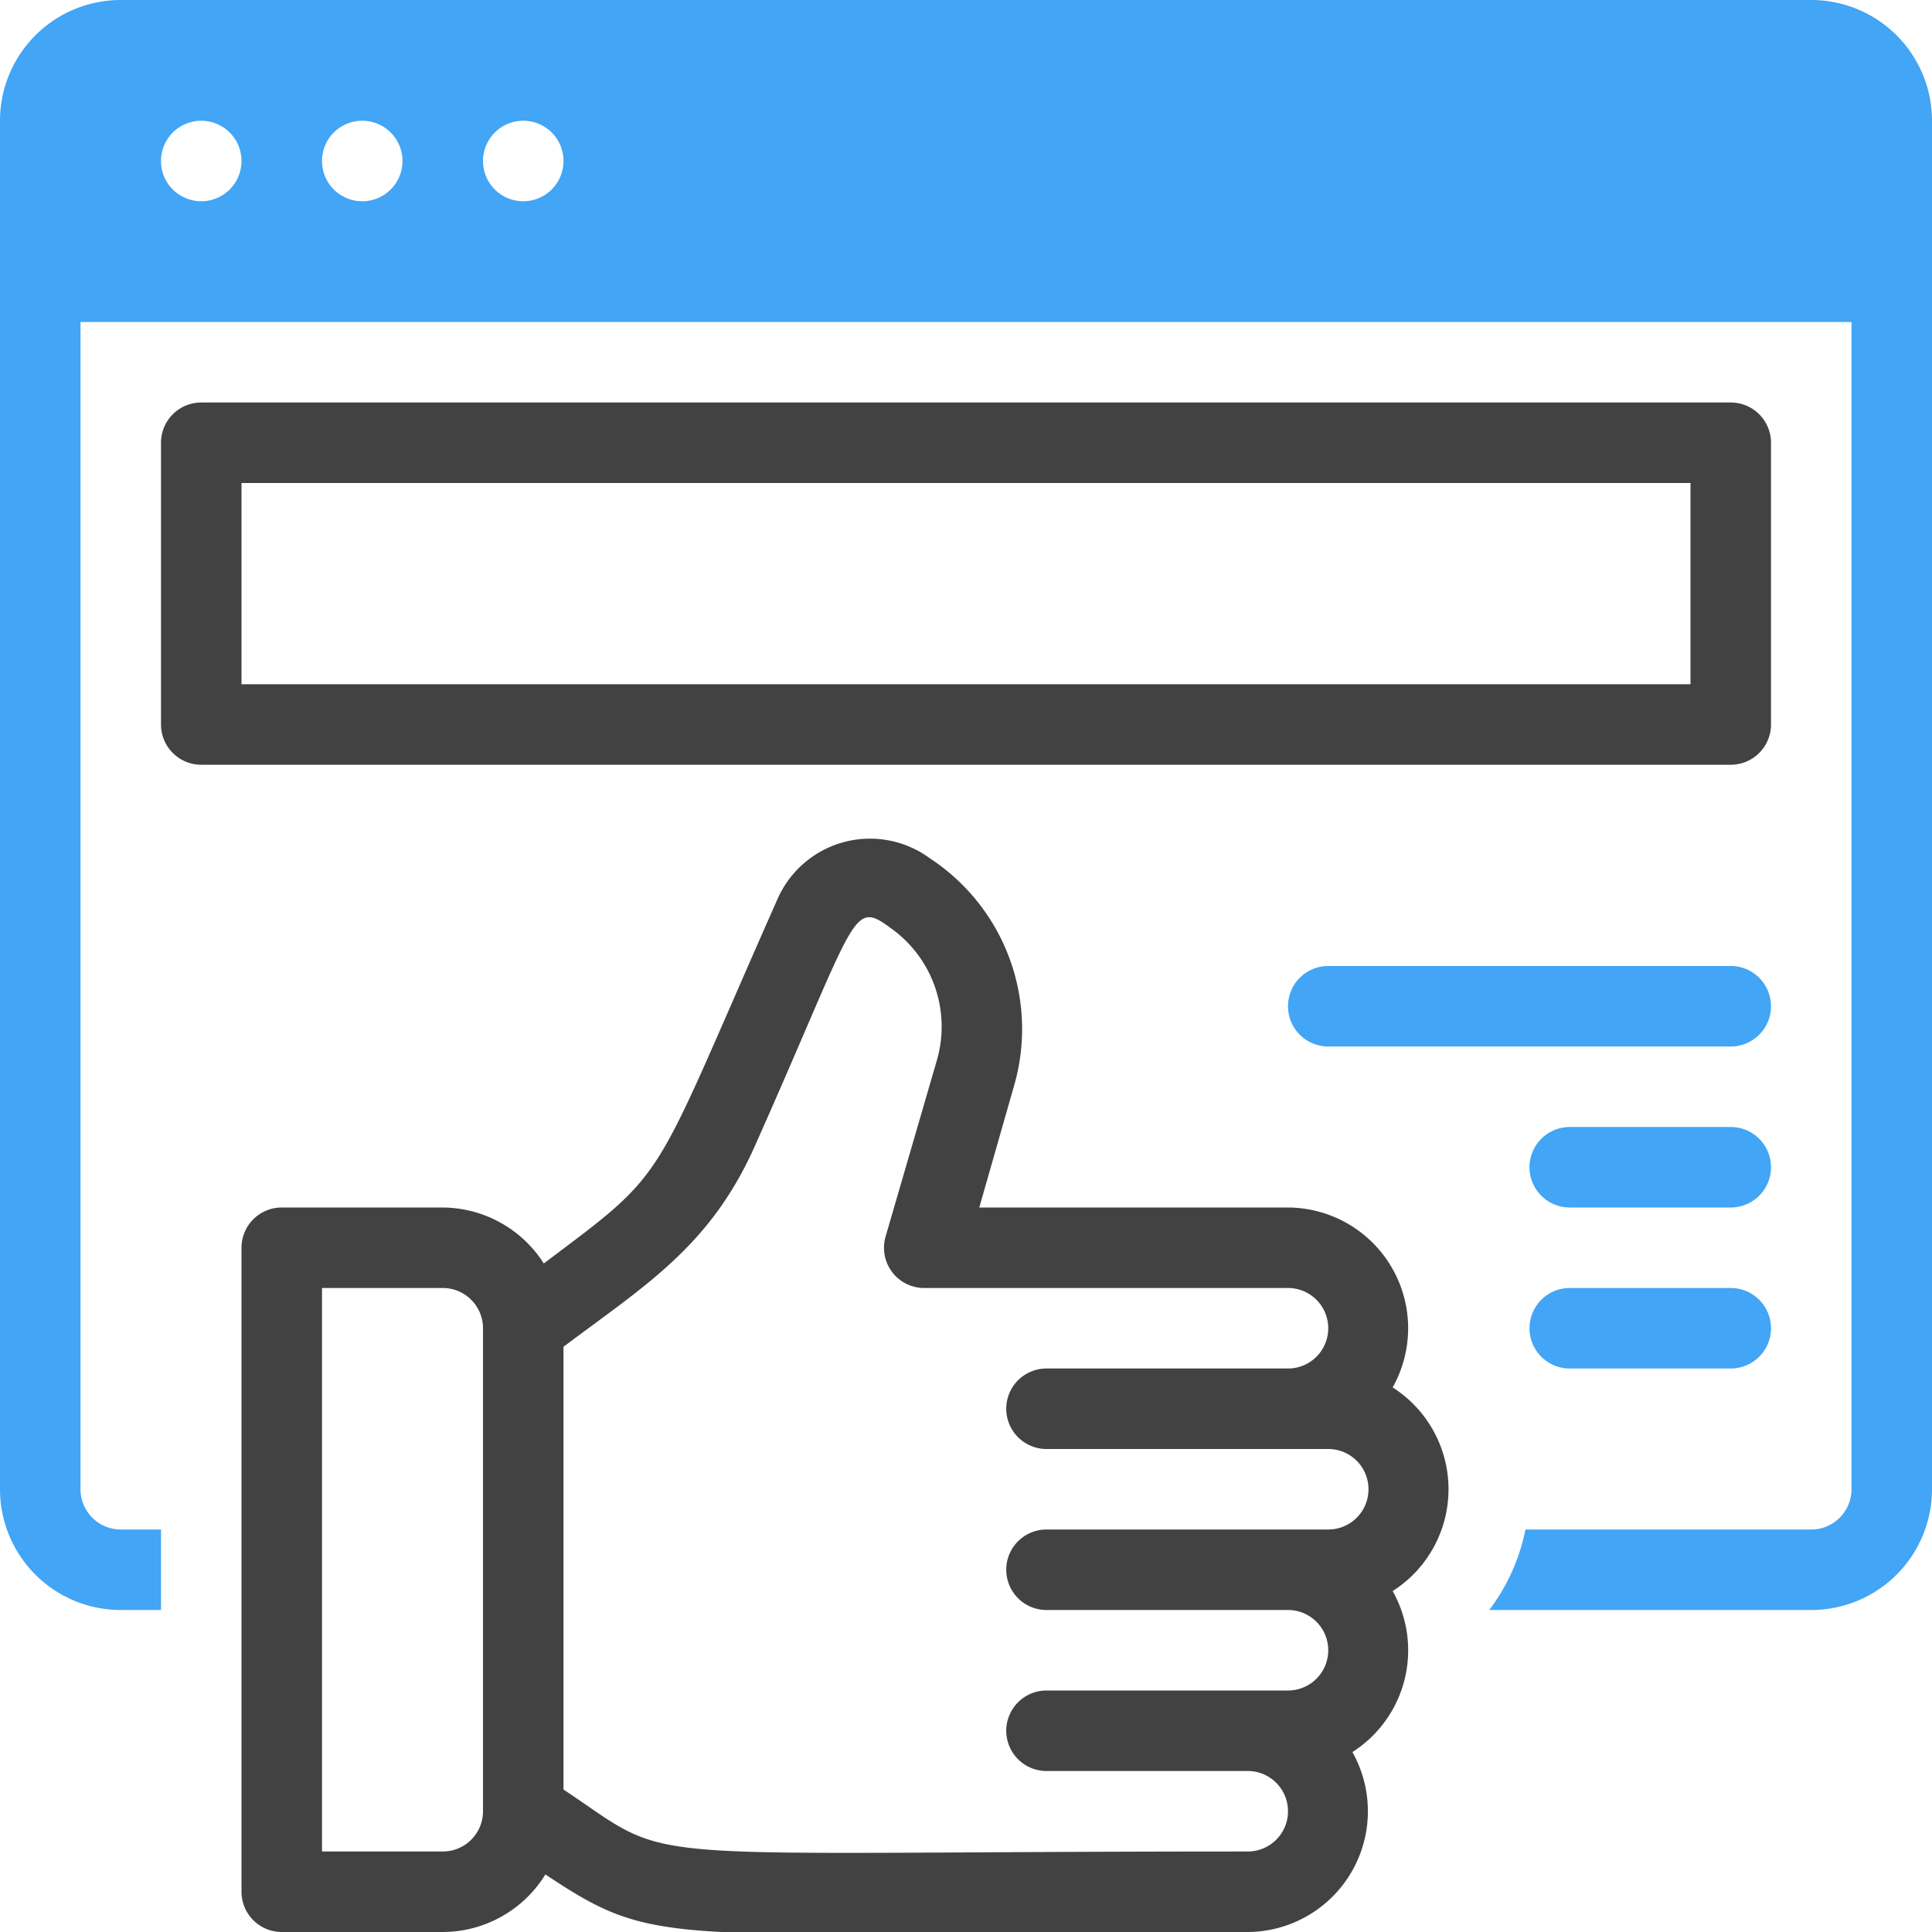
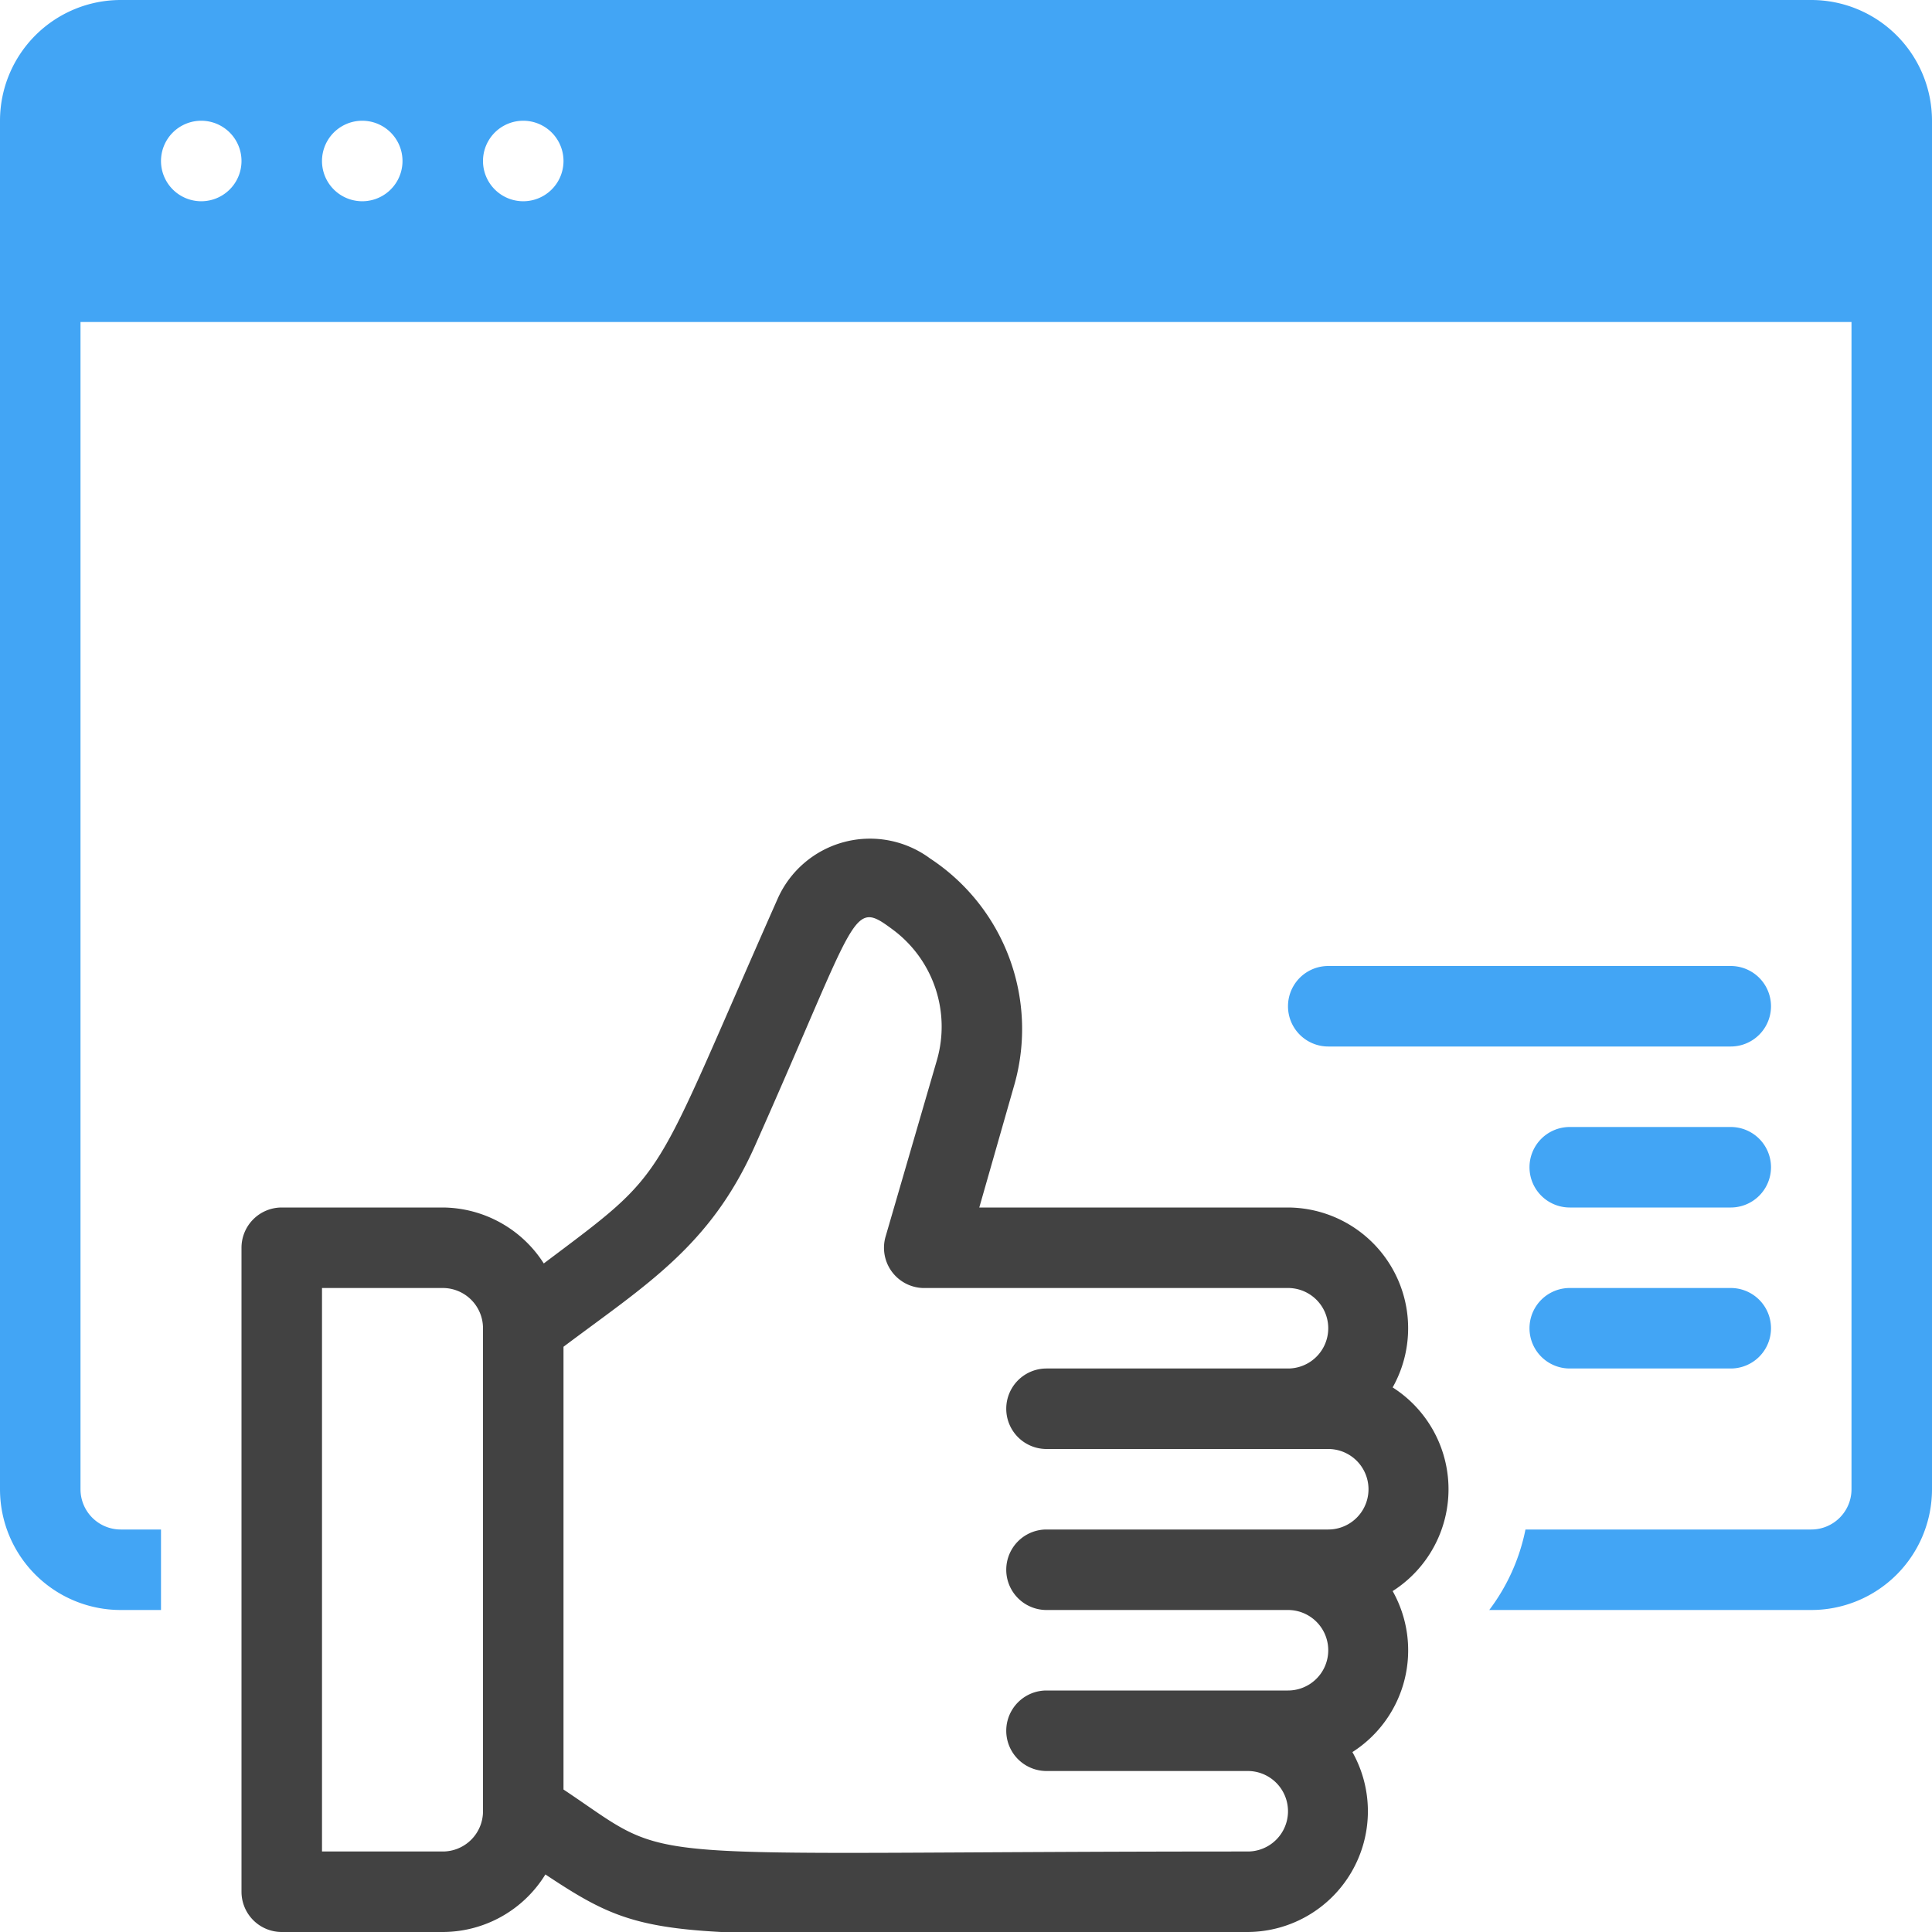
<svg xmlns="http://www.w3.org/2000/svg" viewBox="0 0 48 48">
  <defs>
    <style>.cls-1{fill:#424242;}.cls-2{fill:#42a5f5;}</style>
  </defs>
  <title>Feedback</title>
  <g id="Feedback">
    <path class="cls-1" d="M34.6,34.47A3,3,0,0,0,32,30H24.33l.88-3.08a5.07,5.07,0,0,0-2.1-5.59,2.51,2.51,0,0,0-3.79,1c-3.2,7.22-2.63,6.67-5.81,9.06A3,3,0,0,0,11,30H7a1,1,0,0,0-1,1V47a1,1,0,0,0,1,1h4a3,3,0,0,0,2.55-1.43C16.41,48.47,16.39,48,31,48a3,3,0,0,0,2.6-4.47,3,3,0,0,0,1-4A3,3,0,0,0,34.6,34.47ZM12,45a1,1,0,0,1-1,1H8V32h3a1,1,0,0,1,1,1Zm19,1c-15.89,0-14.09.4-17-1.54v-11c2.05-1.54,3.65-2.5,4.76-5,2.61-5.86,2.38-6.14,3.44-5.35a3,3,0,0,1,1.08,3.22L22,30.73A1,1,0,0,0,23,32h9a1,1,0,0,1,0,2H26a1,1,0,0,0,0,2h7a1,1,0,0,1,0,2H26a1,1,0,0,0,0,2h6a1,1,0,0,1,0,2H26a1,1,0,0,0,0,2h5A1,1,0,0,1,31,46Z" />
    <path class="cls-2" d="M45,0H3A3,3,0,0,0,0,3V37a3,3,0,0,0,3,3H4V38H3a1,1,0,0,1-1-1V8H46V37a1,1,0,0,1-1,1H37.9A4.92,4.92,0,0,1,37,40h8a3,3,0,0,0,3-3V3A3,3,0,0,0,45,0ZM5,5A1,1,0,0,1,5,3,1,1,0,0,1,5,5ZM9,5A1,1,0,0,1,9,3,1,1,0,0,1,9,5Zm4,0a1,1,0,0,1,0-2A1,1,0,0,1,13,5Z" />
-     <path class="cls-1" d="M4,18V11a1,1,0,0,1,1-1H43a1,1,0,0,1,1,1v7a1,1,0,0,1-1,1H5A1,1,0,0,1,4,18Zm38-6H6v5H42Z" />
    <path class="cls-2" d="M33,26H43a1,1,0,0,0,0-2H33A1,1,0,0,0,33,26Z" />
    <path class="cls-2" d="M39,34h4a1,1,0,0,0,0-2H39A1,1,0,0,0,39,34Z" />
    <path class="cls-2" d="M39,30h4a1,1,0,0,0,0-2H39A1,1,0,0,0,39,30Z" />
  </g>
</svg>